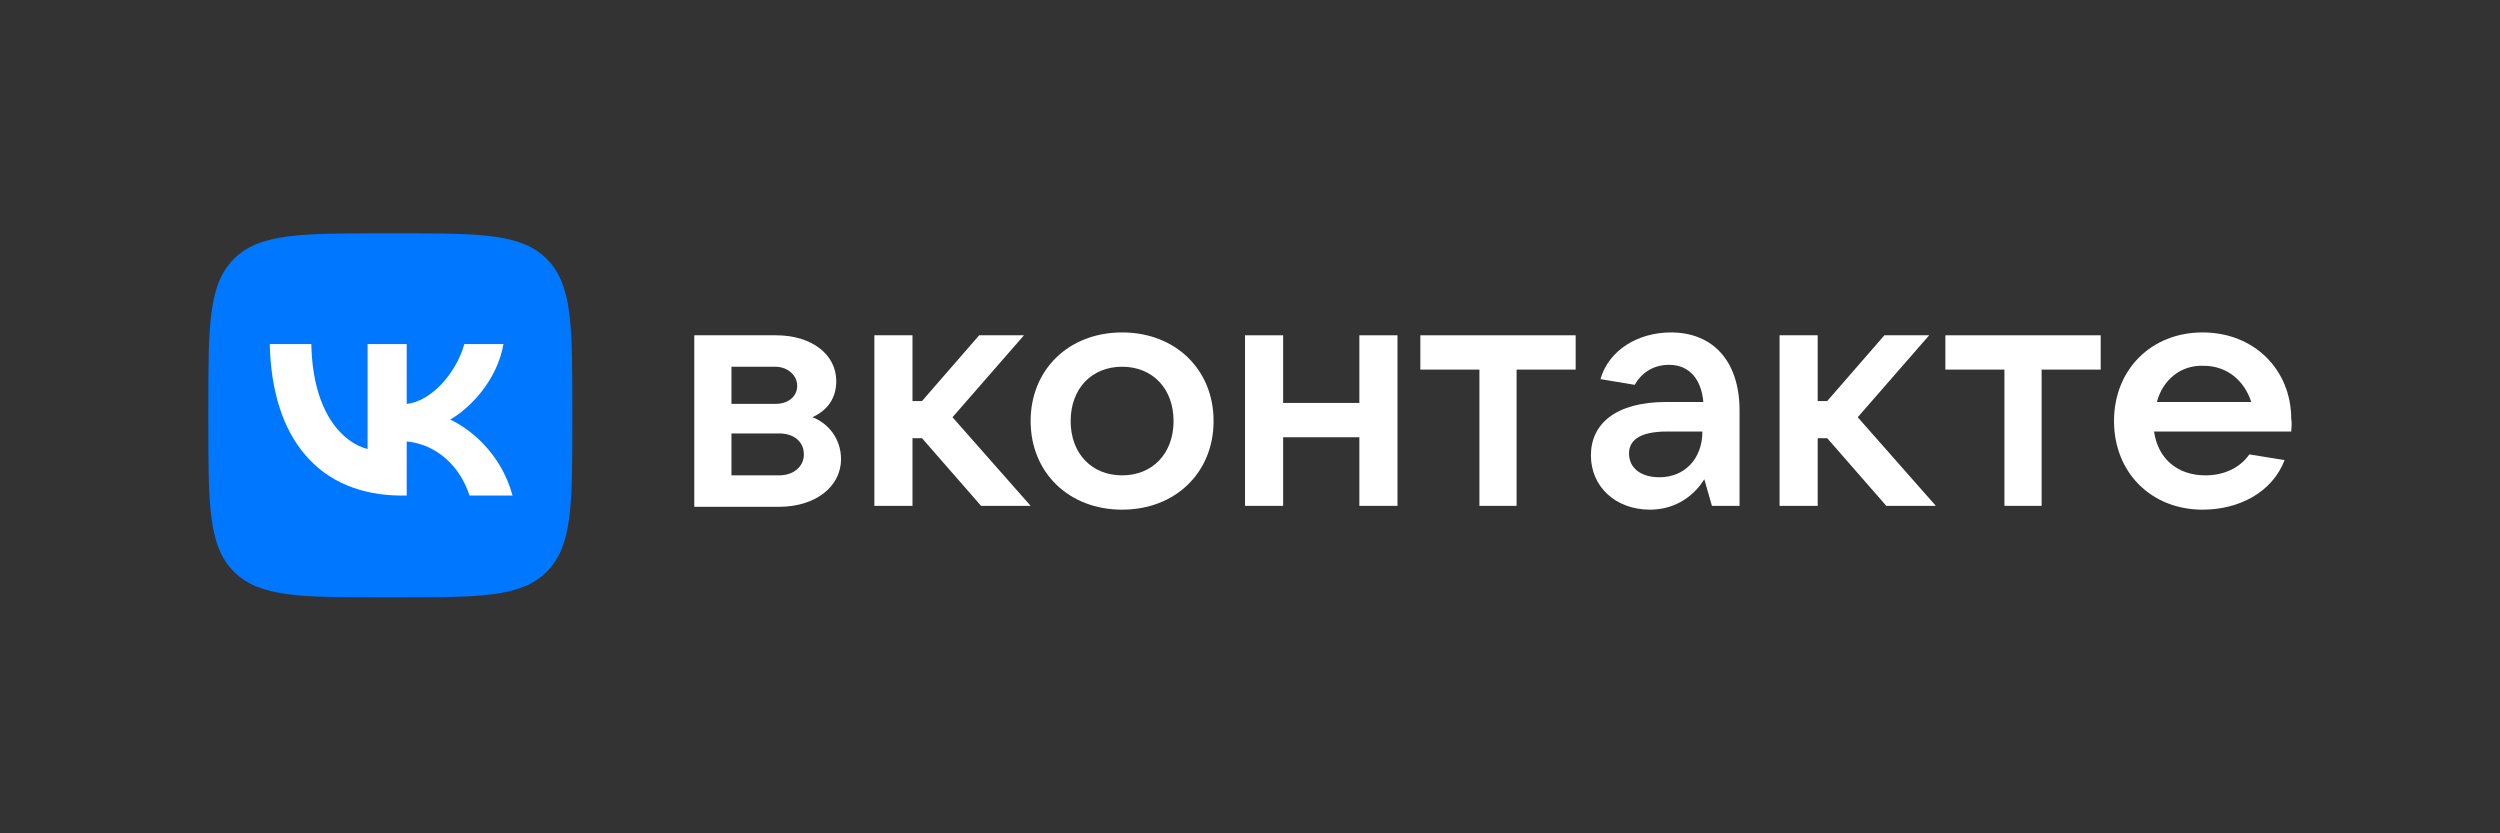
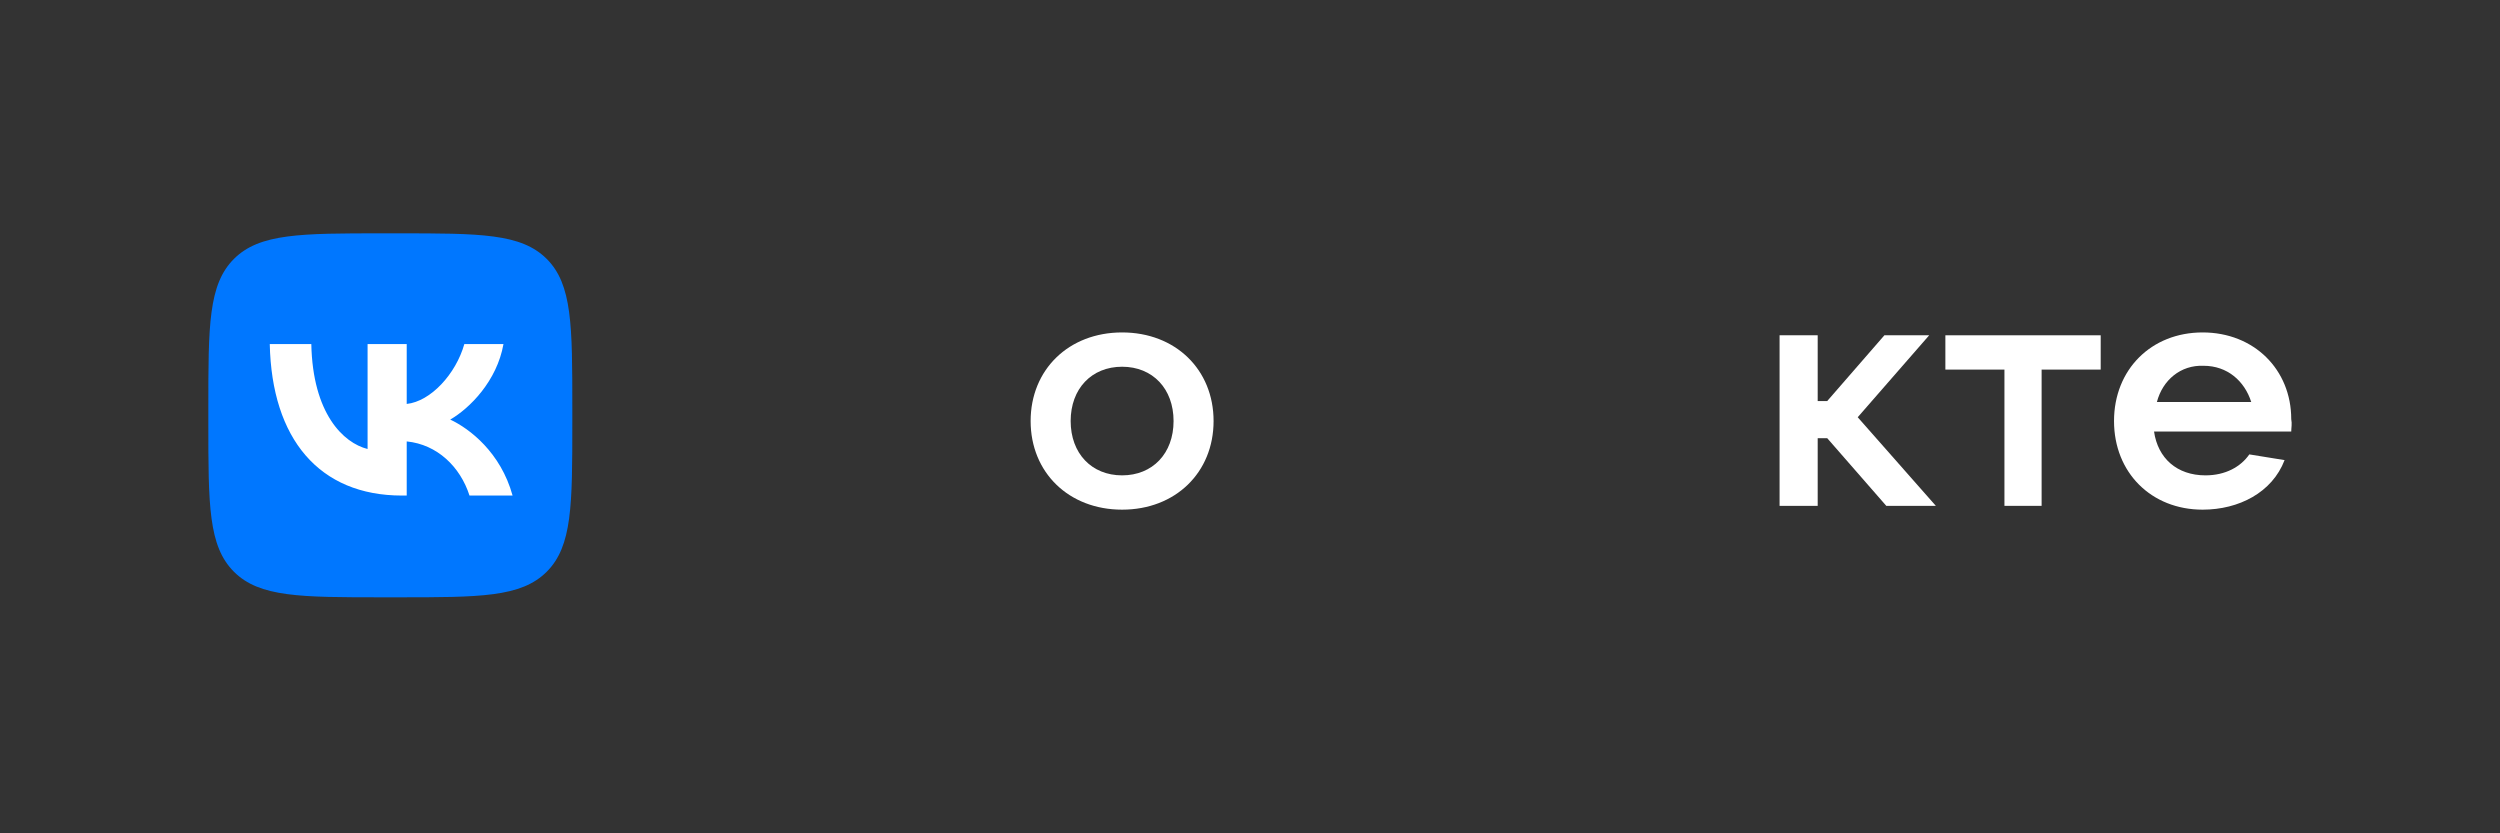
<svg xmlns="http://www.w3.org/2000/svg" width="300" height="100" viewBox="0 0 300 100" fill="none">
  <rect x="0" y="0" width="300" height="100" fill="#333333" stroke="none" />
-   <path d="M100.923 55.099C100.923 58.415 97.836 60.816 93.491 60.816H83.314V40.235H93.148C97.378 40.235 100.351 42.521 100.351 45.723C100.351 47.895 99.208 49.267 97.493 50.068C99.322 50.754 100.923 52.583 100.923 55.099ZM87.774 44.008V48.467H93.033C94.634 48.467 95.663 47.552 95.663 46.295C95.663 45.037 94.52 44.008 93.033 44.008H87.774ZM93.491 57.043C95.206 57.043 96.464 56.014 96.464 54.527C96.464 53.041 95.32 52.012 93.491 52.012H87.774V57.043H93.491Z" fill="white" />
-   <path d="M117.73 60.702L110.641 52.583H109.498V60.702H104.924V40.235H109.498V48.124H110.641L117.502 40.235H122.876L114.3 50.068L123.676 60.702H117.73Z" fill="white" />
  <path d="M123.676 50.525C123.676 44.351 128.251 39.892 134.653 39.892C141.057 39.892 145.63 44.351 145.63 50.525C145.63 56.7 141.057 61.159 134.653 61.159C128.251 61.159 123.676 56.7 123.676 50.525ZM140.828 50.525C140.828 46.638 138.312 44.008 134.653 44.008C130.994 44.008 128.479 46.638 128.479 50.525C128.479 54.413 130.994 57.043 134.653 57.043C138.312 57.043 140.828 54.413 140.828 50.525Z" fill="white" />
-   <path d="M163.123 40.235H167.698V60.702H163.123V52.469H153.976V60.702H149.403V40.235H153.976V48.353H163.123V40.235Z" fill="white" />
-   <path d="M177.531 60.702V44.351H170.441V40.235H189.079V44.351H181.99V60.702H177.531Z" fill="white" />
-   <path d="M208.746 49.268V60.702H205.43L204.515 57.5C203.486 59.215 201.314 61.159 197.998 61.159C193.882 61.159 190.909 58.415 190.909 54.642C190.909 50.868 193.882 48.239 199.942 48.239H204.401C204.172 45.609 202.8 43.779 200.285 43.779C198.227 43.779 196.854 44.923 196.168 46.18L192.053 45.494C193.082 41.95 196.626 39.892 200.513 39.892C205.545 39.892 208.746 43.322 208.746 49.268ZM204.287 51.783H200.057C196.626 51.783 195.482 52.926 195.482 54.413C195.482 56.128 196.854 57.272 199.141 57.272C202.114 57.272 204.287 55.099 204.287 51.783Z" fill="white" />
  <path d="M226.355 60.702L219.267 52.583H218.123V60.702H213.549V40.235H218.123V48.124H219.267L226.127 40.235H231.501L222.926 50.068L232.301 60.702H226.355Z" fill="white" />
  <path d="M240.533 60.702V44.351H233.445V40.235H252.083V44.351H244.993V60.702H240.533Z" fill="white" />
  <path d="M274.949 51.783H258.485C258.942 54.985 261.229 57.043 264.659 57.043C267.06 57.043 268.89 56.014 269.919 54.527L274.15 55.213C272.663 59.101 268.661 61.159 264.316 61.159C258.141 61.159 253.683 56.7 253.683 50.525C253.683 44.351 258.141 39.892 264.316 39.892C270.491 39.892 274.949 44.351 274.949 50.297C275.064 50.868 274.949 51.326 274.949 51.783ZM258.828 48.239H270.148C269.347 45.723 267.288 43.894 264.43 43.894C261.686 43.779 259.514 45.609 258.828 48.239Z" fill="white" />
  <path d="M25 48.966C25 39.082 25 34.141 28.07 31.07C31.141 28 36.082 28 45.966 28H47.713C57.596 28 62.538 28 65.608 31.07C68.678 34.141 68.678 39.082 68.678 48.966V50.713C68.678 60.596 68.678 65.538 65.608 68.608C62.538 71.678 57.596 71.678 47.713 71.678H45.966C36.082 71.678 31.141 71.678 28.07 68.608C25 65.538 25 60.596 25 50.713V48.966Z" fill="#0077FF" />
  <path d="M48.241 59.467C38.286 59.467 32.608 52.642 32.372 41.286H37.358C37.522 49.621 41.198 53.152 44.11 53.88V41.286H48.806V48.474C51.681 48.165 54.702 44.889 55.721 41.286H60.417C59.634 45.726 56.358 49.002 54.029 50.349C56.358 51.441 60.089 54.298 61.509 59.467H56.34C55.23 56.009 52.464 53.334 48.806 52.97V59.467H48.241Z" fill="white" />
</svg>